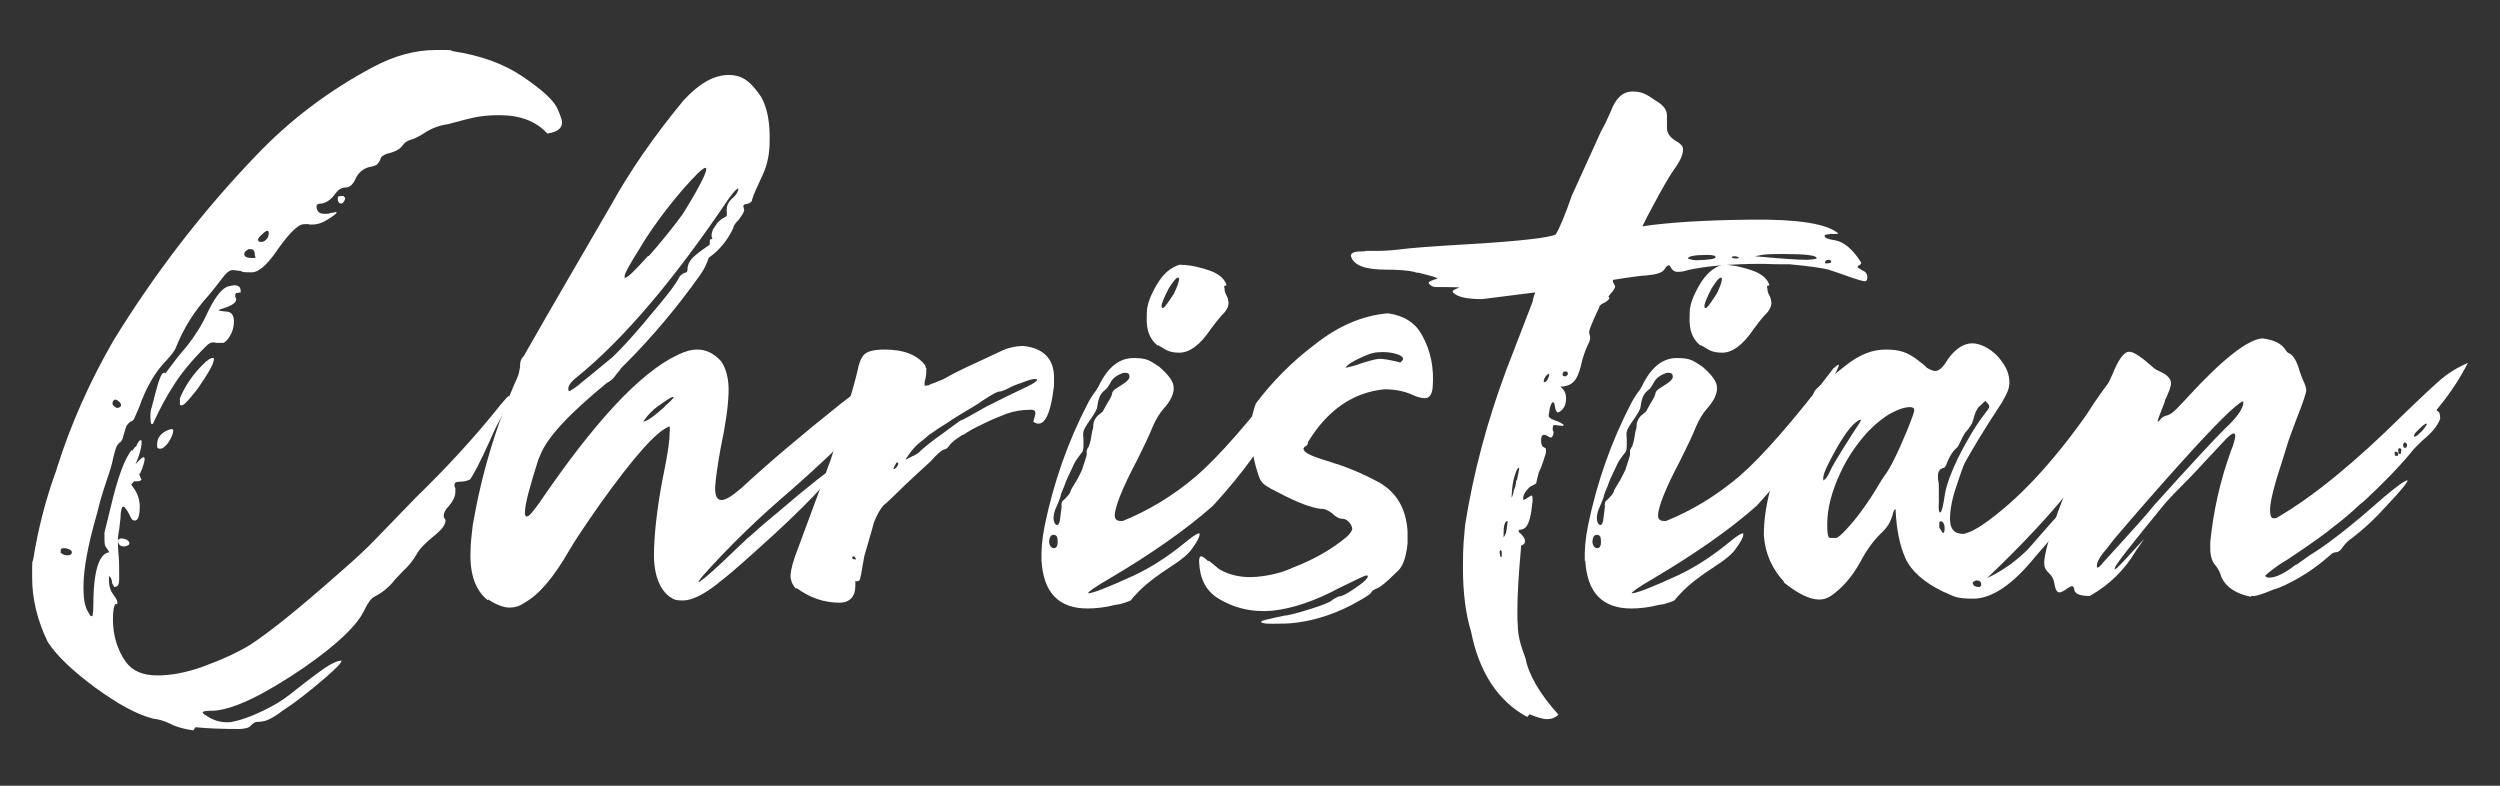
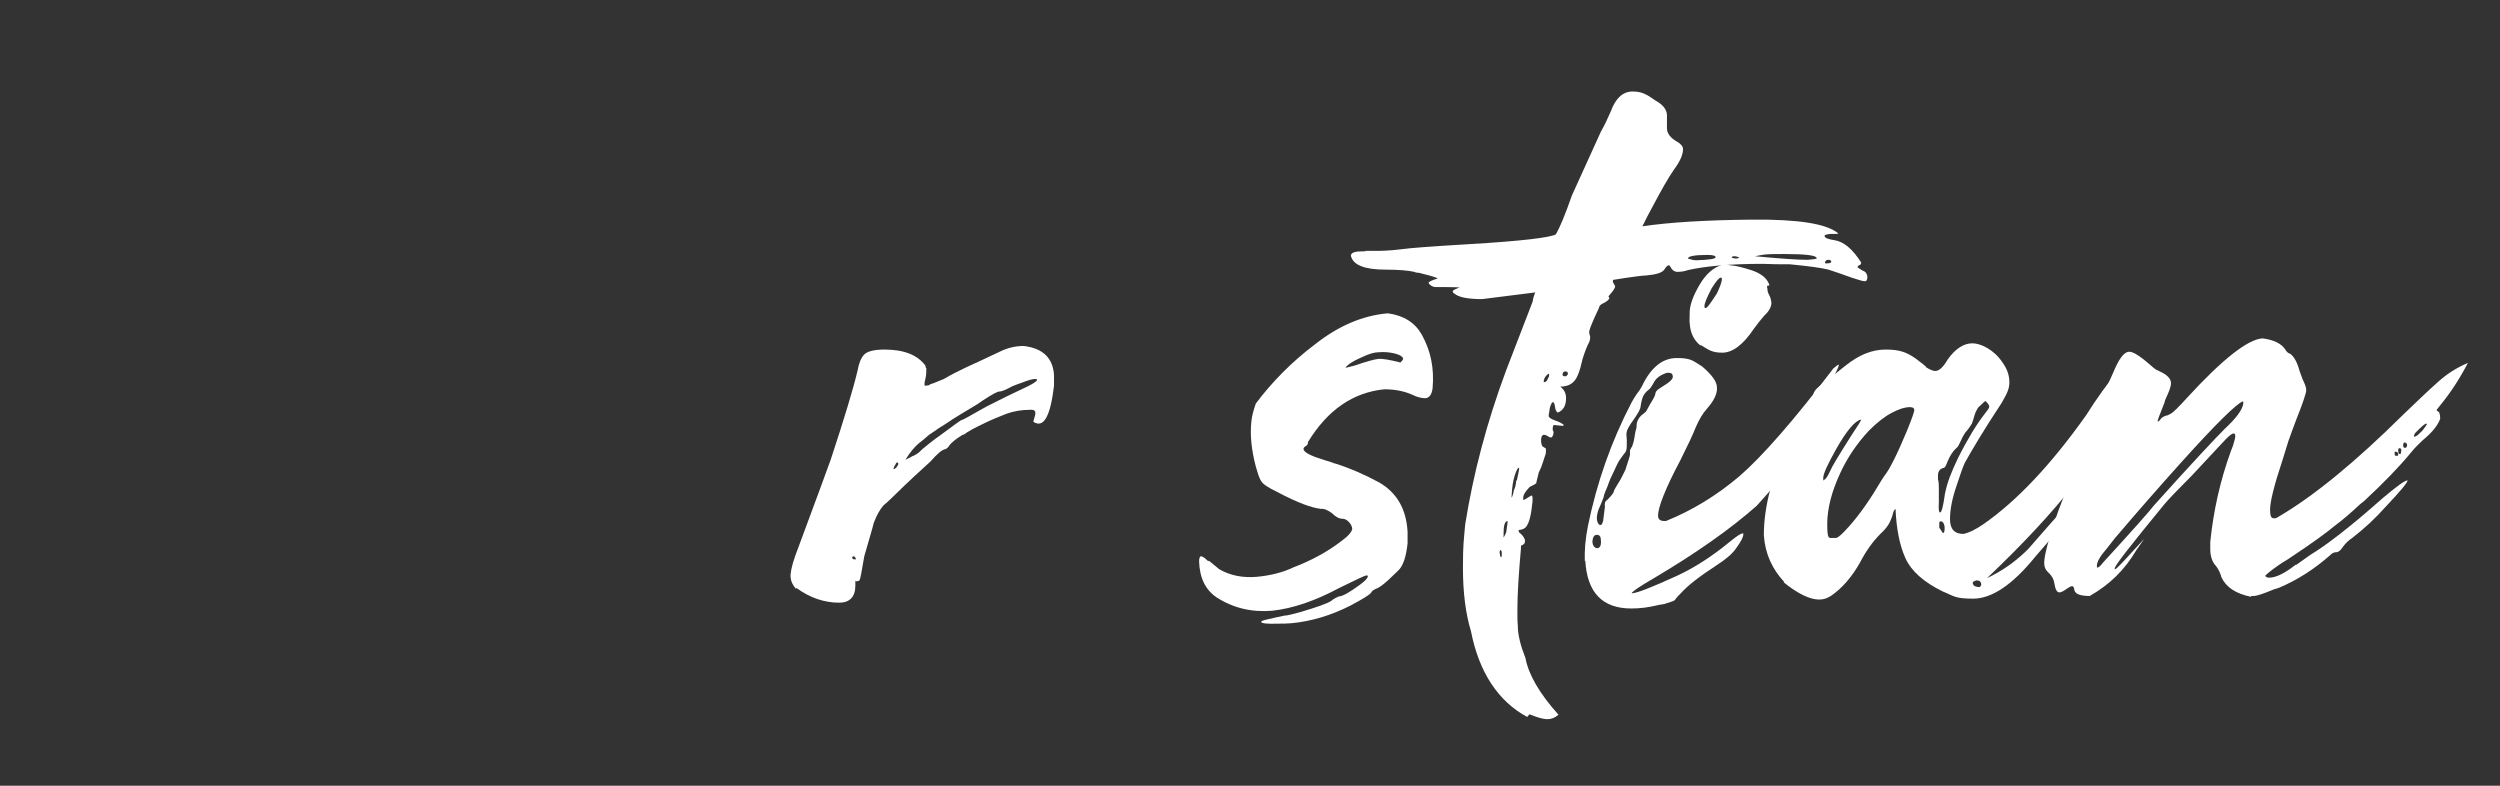
<svg xmlns="http://www.w3.org/2000/svg" id="Calque_1" data-name="Calque 1" version="1.1" viewBox="0 0 560 176">
  <rect x="0" y="0" width="560" height="176" fill="#333333" stroke="none" />
  <defs>
    <style>
      .cls-1 {
        fill: #fff;
        stroke-width: 0px;
      }
    </style>
  </defs>
-   <path class="cls-1" d="M43.3,163.6c-2.2-.3-3.9-.8-5.2-1.5-1.3-.6-2.5-1-3.7-1.1-3.7-.9-8-3.3-13.1-7-5-3.7-8.6-7.1-10.6-10.2-2.3-4.7-3.5-9.6-3.5-14.4s0-2.9.3-4.4c1-6.3,2.6-12.6,4.8-18.8.2-.5.4-1,.5-1.5,3.1-9.8,7.3-19.2,12.6-28.4,9.1-14.8,19.7-28.7,31.9-41.4,7.5-7.9,16.3-14.6,26.3-19.9,4.7-2.5,9.4-3.8,14-3.8s2.7,0,4,.3c5.9.9,11.1,2.7,15.4,5.6,4.3,2.9,6.8,5.2,7.7,6.9.8,1.7,1.2,2.9,1.2,3.4,0,1.4-1.1,2.2-3.3,2.5-2.5-2.7-6-4.1-10.7-4.1s-6.5.7-11.5,2c-2.1.3-3.9,1-5.5,2.1-1.1.7-2.1,1.2-3.2,1.5-.5.2-1,.5-1.3.9-.6,1-1.8,1.7-3.6,2.1-.9.3-1.5.7-1.6,1.3-.2.5-.5.9-.8,1.2-.4.2-.9.4-1.6.5-1.3.3-2.3,1.1-3,2.3-.6,1.5-1.4,2.3-2.4,2.3s-1.8.6-2.6,1.8c-.9,1.1-1.9,1.7-2.9,1.8-.6,0-.9.2-1,.5,0,.7.2,1.2.5,1.4.3.3.8.4,1.4.4s.8,0,1.3-.2c.5,0,.9-.2,1.1-.2s.2,0,.2.1c0,.2-.6.7-1.9,1.5-1.2.8-2.4,1.2-3.5,1.2s-.6,0-.9-.1c-.7,0-1.2,0-1.5.1-1.1.3-2.9,2.1-5.2,5.3-2.4,3.6-4.4,5.4-6,5.4s-2,0-2.5-.3c-.5,0-1.1-.2-1.9-.2-.7.1-1.4.7-2.2,1.8-1,1.3-2,2.6-3.1,3.9-3.1,3.4-5.6,7.3-7.4,11.9-.3.6-.9,1.4-1.9,2.5-2.6,2.6-4.7,6.2-6.3,10.8l-1.1,2.5c-.2.3-.5.5-.7.5-.3.2-.6.5-.9.9-.2.4-.4,1.1-.7,2.1-.2,1-.5,1.6-1,1.8,0,0-.2.3-.4.5s-.5,1.1-.9,2.7c-.3,1.6-.8,3.2-1.4,4.9-.6,1.7-1.1,3.4-1.6,5.1-.2.9-.5,2-.8,3.1-1.9,6.6-2.9,12-2.9,15.9s.5,4.9,1.6,6.6h.4c0,0,.2-.8.2-2.1,0-7.8,1.2-11.9,3.6-12.2l-.8-1.2c-.2-.2-.3-.8-.3-1.6v-1.6c0,0,1.4-5.7,1.4-5.7,1.6-6.8,3.2-11.1,4.8-12.9v.4c.4-.7.7-1.1.9-1.1h0c.4-.9.7-1.4,1-1.4s.2.2.2.7c0,.9-.4,2.5-1.3,4.6v.2c0-.2.2-.4.5-.7l.7-.7c.3-.2.5-.3.6-.3s.2.2.2.6c-.2,1-.5,2-1,3-.1,0-.2.2-.2.3l.5,1.2c-.3.2-.5.3-.8.3h-.8c0-.1-.7.7-.7.7l.7,1.1q.1,0,.1.1c.7,1.1,1.1,2.4,1.1,3.8,0,2.1-.4,3.1-1.1,3.1s-.8-.5-1.3-1.5c-.5-.9-.9-1.4-1-1.5-.2-.1-.3-.1-.4-.1s-.2.2-.3.6-.2,1-.2,1.9c-.1.9-.2,1.7-.3,2.6-.2.9-.3,1.8-.3,2.9s.1,2.1.2,3.3c.1,1.2.1,2.7.1,4.6s-.4,2-1.1,2.1l-.5-.9c0-.8-.3-1.2-.5-1.4l-.2-.2c0,0,0,.3,0,.9,0,1.3.3,2.4,1,3.3.6.8.9,1.4.9,1.8s-.1.3-.4.3c-.4.4-.6,1.5-.6,3.4,0,3.7,1,6.9,2.9,9.6,1.5,2,3.8,3,7,3s6.2-.6,9.8-1.8c4.4-1.6,8.2-3.3,11.1-5.1,4.3-2.8,10.9-8.1,19.6-15.8,3.6-3.1,6.4-5.7,8.4-7.8l9.1-9.4c6.7-6.5,13.1-13.4,18.9-20.7,1.1-1.3,1.7-2,1.9-2s.1.1.1.4c-.1.7-.7,2.1-1.7,4.1l-1.5,2.9-1.3,2.9c-2.1,4.6-3.5,7.3-4.3,8.4-.6.3-1.3.5-2.2.5s-1.3.2-1.3.7,0,.4.2.7c0,.3,0,.6,0,.9,0,1-.5,2-1.4,3.1-.8.8-1.2,1.5-1.2,2.2s.1.5.2.6c.1.2.2.4.2.5,0,.9-.8,2-2.4,3.3-2.1,1.7-3.5,3.1-4.1,4.3-.8,1.4-1.8,2.6-2.9,3.6l-1.9,2c-1.3,1.7-2.9,3-4.7,3.9-.6.3-1.4,1.3-2.2,3-1.6,3.4-6.1,7.7-13.6,12.9-8.7,5.9-15.3,9.2-20,9.6-1.7,0-2.6.1-2.6.4s.4.4,1.1.9c1.4.9,2.9,1.3,4.5,1.3s5.5-1.2,9.9-3.6c1.9-1,3.7-2.3,5.5-3.8,3.6-2.8,6-4.6,7.2-5.3,1.2-.7,2.1-1.1,2.7-1.1s.2,0,.2,0c0,.5-1.2,1.7-3.5,3.7-3.7,3.2-6.9,5.7-9.7,7.5-1.8,1.4-3.2,2.1-4,2.3-.4.1-1,.2-1.7.2-.5,0-1,.4-1.4.8-.3.5-1.1.7-2.4.8-3.8,0-7.1-.1-10-.4ZM16.1,123.7c0-.4-.5-.7-1.4-.9h-.5c-.4,0-.6.1-.6.5v.5c.4.4.9.6,1.5.6s1-.2,1-.7ZM27.1,90.9c0-.3,0-.6-.4-.9-.3-.3-.5-.4-.8-.5-.3,0-.6.2-.7.7v.2c0,.3.3.7,1,1,.5-.1.8-.2.9-.5ZM27.7,122.4c-.7,0-1.2-.4-1.3-1.3.1-.3.4-.5.8-.5,1.1.1,1.7.5,1.8,1.1,0,.3-.3.5-1,.7h-.3ZM33.7,93.1c0-.8.1-1.4.3-1.9l.8-3.1c.8-3.1,1.4-4.6,1.9-4.6s.2.1.3.2c1.7-2.3,3.3-4.4,4.9-6.2,1.8-2.3,3.4-4.8,4.6-7.5l.3-.6c1.6-3.2,3.1-5,4.5-5.3l1.1-.2c1,0,1.5.4,1.5,1.2s0,.4-.2.4c-.2.1-.4.1-.5.1-.2,0-.3,0-.4.2-.1.1-.1.2-.1.3v.4c.1,0,.2.6.2.6,0,.7-1,1.4-3,2-.6.2-.9.3-.9.4s.5.2,1.7.3c1.1,0,1.7.8,1.7,2.2s-.4,2.5-1.1,3.6c-.5.7-.9,1.1-1.3,1.2-.7,0-1.2,0-1.5,0-.3-.1-.6-.1-.9-.1s-.8.2-1.4.8c-3.2,3.2-5.8,6.3-7.6,9.3-1.3,2-2.7,4.6-4.2,7.8,0,.3-.3.4-.4.4-.2,0-.3-.6-.3-1.7ZM35.2,100v-.5c0-1.4.8-2.5,2.5-3.2l.7-.2c.3,0,.4.2.4.4,0,.6-.4,1.6-1.2,2.8-.7.8-1.2,1.2-1.6,1.2s-.8,0-.8-.5ZM40.3,90v-.8c1.1-2.6,2.7-5.1,5.2-7.6.9-.9,1.6-1.4,2.1-1.4s.3.1.3.3c0,1-1.3,3.2-3.7,6.7q-.1,0-.1.1c-1.8,2.3-2.9,3.5-3.4,3.5s-.4-.2-.4-.8ZM57.1,57.2c0-.9-.3-1.4-1-1.4h-.4c-.7.4-1,.7-1,1.1,0,.6.6.9,1.8.9s.6-.2.6-.6ZM59.7,53.6c.3-.3.5-.8.5-1.5,0-.3-.2-.4-.3-.4-.3,0-.7.3-1.4,1-.5.4-.7.8-.7,1,0,.3.2.5.7.5s.8-.2,1.2-.6ZM75.7,44.7v-.3c-.1-.1,0-.2,0-.3.2-.2.5-.2.9-.2s.4,0,.5.2c.2.1.2.2.2.4s-.1.4-.3.7-.4.4-.6.4c-.4,0-.6-.3-.8-.9Z" />
-   <path class="cls-1" d="M109.2,134.4c-2.7-2.2-4-5.8-3.8-10.9,0-2,.3-4,.5-5.9,2-11.6,5.3-22.6,10.1-33.3.3-.8.4-1.6.5-2.2v-.3c0-.9.3-1.6.8-2,6.7-11.8,13.3-23,19.6-33.9,4.2-7.6,9.6-15.4,16.2-23.4,3.5-3.8,6.8-5.7,10.1-5.7s5,1.6,7.3,4.9c1.4,2.5,2,5.8,1.9,9.9,0,2.8-.5,5.1-1.3,7-1.4,3-2.3,5-2.6,6,0,.6-.6,1-1.3,1.1-.5,0-.7.3-.7.5l.2.8c0,.5-.5,1.3-1.3,2.3-.7.7-1.1,1.3-1.2,1.9-1.3,2.7-3.1,4.9-5.4,6.5l-.4,1c-.3.8-.8,1.8-1.5,2.8-5.1,7.2-10.8,14-16.9,20.1-.7.6-1.1,1.2-1.4,1.6-.4.4-.6.8-.8,1-.5.7-1.1,1.2-1.9,1.6-8.3,6.8-13.4,12.2-14.9,16.2l-.4.9c-1.9,6-3,10-3,11.7-.1.7.1,1.1.4,1.1.5,0,1.3-1,2.7-2.9,12.3-18.1,22.6-29.3,31.1-33.3,1.6-.8,3-1.2,4.4-1.2,2,0,3.8.9,5.4,2.7,1.1,1.7,1.7,4,1.6,7-.1,3.2-.7,7.3-1.8,12.5-.7,3.9-1.1,6.8-1.2,8.5-.1,2,.4,3,1.4,3s2.4-.9,4.5-2.7c5.6-5.2,13.1-11.6,22.4-19,5.1-4,8.1-6,9.2-6s.4.2.4.6c-.1.4-.2.9-.5,1.5-.3.6-.6,1.2-.9,1.7-.2.5-.4.8-.4.8,0,.2.1.2.3.2h.9c.3,0,.5,0,.5.2,0,.5-1.5,2.1-4.3,4.9-5.2,5.3-10.7,10.5-16.4,15.5-7.3,6.2-14,12.7-19.8,19.2-.7.9-1.1,1.4-1.1,1.5.4,0,2.1-1.4,5.1-4.2,3.5-3.3,5.4-5.1,5.9-5.6.3-.3.5-.4.5-.4,1.1-1,3-2.7,5.8-5,7.6-6.5,12.3-10.2,14-11-1.1,2.7-7.2,9.2-18.5,19.3-4,3.6-6.8,6-8.2,7l-.2.2c-3.2,2.5-5.8,3.8-7.8,3.8s-2.1-.3-3.1-.9c-2.4-1.9-3.6-5.4-3.4-10.6.2-5.3,1-11.4,2.4-18.1.7-3.6,1.1-6.2,1.1-8,.1-.6,0-1,0-1.4-2.9,1-8,6.8-15.6,17.4-3.4,4.9-5.7,8.3-6.9,10.4-3.4,5.9-6.7,9.9-10,11.7-1.1.8-2.2,1.1-3.4,1.1s-2.9-.6-4.7-1.8ZM130,85.9l3.2-2.6,4-3.3c1.8-1.7,4.1-4.2,7-7.6l1.4-1.7c3.7-4.3,5.9-7.2,6.6-8.7.3-.4.7-.7,1.2-.9.4,0,.6-.3.6-.7,0-1.1.5-2,1.2-2.7.7-.7,1.9-1.6,3.5-2.7.2,0,.3-.3.3-.6,0-.3,0-.5,0-.6s.1-.2.2-.2.2,0,.4-.2h0c-.1-.1-.1-.2-.2-.4,0-.1,0-.3,0-.4,0-.3.1-.7.3-1.2.3-.5.7-1,1.1-1.6.5-.5,1-.9,1.3-1,.4-.2.6-.3.7-.5,0-.2,0-.3,0-.4,0-.2,0-.3,0-.5,0-.2-.1-.4,0-.6,0-.9.5-1.8,1.6-2.7.7-.7,1-1.4,1-1.9s0,0,0,0c-.3,0-1,.7-2.1,2.2-12.2,18.1-23.5,31.5-34.1,40.1-1.3,1-1.9,1.9-1.9,2.5s0,.5.2.6c.2,0,1-.5,2.3-1.5ZM145.3,57.4c2.9-3.3,5.4-6.4,7.6-9.4,3.5-5.6,5.2-9,5.3-10,0-.3,0-.4-.2-.4-.6,0-2.3,1.7-5.1,4.9-4.2,4.9-7.4,9.4-9.7,13.3-2.2,3.5-3.3,5.5-3.3,6.1s.1.3.2.3c.5,0,2.2-1.7,5.1-4.9ZM148.9,91c1.3-1.1,2-1.8,2-2.1,0,0,0,0-.2,0-.2,0-1.1.5-2.6,1.6-1.6,1-2.9,2.3-4,3.9h.3c1.1-.4,2.6-1.6,4.5-3.3ZM188.8,102.2h-.8c1.5-.7,2.7-1,3.5-1s.2,0,.2,0c0,.2-.8.5-2.4.9h-.5ZM189.8,100.2c.1-.1.2-.1.5-.1h.5c0,.1-.6.3-.6.3-.3,0-.4-.1-.4-.2Z" />
  <path class="cls-1" d="M178.3,131.9c-.7-.8-1.1-1.6-1.2-2.5-.1-.9.2-2.5,1-4.8l5.7-15.4,2.3-6.3c3-9.1,5-15.7,6-19.9.3-1.7.8-2.9,1.5-3.6s2.2-1.1,4.5-1.1c4.4,0,7.4,1.2,9.2,3.6,0,.2,0,.4.2.6,0,.7,0,1.5-.2,2.3l-.2.9v.7c.5,0,.8-.1.9-.1.2,0,.3-.2.3-.2l.9-.3,2.2-.9c1.7-1,3.5-1.9,5.2-2.7,2.4-1.1,4.8-2.2,7.3-3.4,1.8-.9,3.6-1.3,5.4-1.3,4.3.5,6.6,2.7,6.8,6.6,0,.8,0,1.6,0,2.3-.8,6.8-2.3,9.6-4.6,8.1v-.2c.3-1,.5-1.6.4-2-.1-.4-.5-.6-1.3-.5-1.8,0-3.5.3-5.2.9-1.8.7-3.5,1.4-5.3,2.3-1.7.8-3.2,1.6-4.3,2.4h-.2c-1.6,1-2.5,1.8-2.9,2.3-.2.4-.5.7-.9.9-.8.1-1.9,1.1-3.4,2.8l-3.5,3.2c-1.6,1.5-3.2,3-4.8,4.6-1,1-1.7,1.6-2.2,2-.7.8-1.5,2.1-2.2,4-.1.5-.4,1.5-.8,2.9-.4,1.5-.9,3-1.3,4.5-.6,3.5-.9,5.3-1.1,5.4-.2.2-.4.2-.8.2,0,0,0-.1-.1-.1h0v1.1c0,2.5-1.3,3.8-3.6,3.8-3.4,0-6.6-1.1-9.6-3.3ZM191.7,125.2h0c0-.2-.1-.3-.2-.4-.1-.2-.2-.2-.3-.2s-.2.1-.2.1c-.1,0-.1.2-.1.2,0,.3.2.4.6.4s.2,0,.2-.1ZM200.8,104.7c.3-.4.5-.7.4-.9,0-.1,0-.2-.2-.2,0,0-.2,0-.3.2,0,.1-.2.4-.4.7-.1.3-.2.5-.1.6h0c.1,0,.3-.1.6-.4ZM204.1,102.3c.9-.3,1.7-.8,2.4-1.6.6-.5,2.1-1.8,4.8-3.7,2.6-1.9,3.9-2.9,4.1-2.9s2-1,5.5-3c3.1-1.6,6.2-3.1,9.4-4.6,1.4-.7,2-1.2,2-1.4s-.2-.2-.5-.2c-.6,0-1.6.3-3.1.9-.7.2-1.3.5-1.9.7-1.5.8-2.4,1.2-2.9,1.2s-1.6.6-3.6,1.9c-.8.6-1.9,1.3-3.3,2.1-1.3.8-2.5,1.5-3.6,2.2-1,.7-2.1,1.4-3.1,2-1,.7-1.7,1.2-2.2,1.5-.8.7-1.6,1.4-2.4,2-.8.7-1.8,1.8-2.9,3.6l1.4-.7Z" />
-   <path class="cls-1" d="M233.3,125.8c-.1-2.3.1-5,.7-8,2-9.7,5.2-18.9,9.8-27.7.3-.5.6-1.1,1.1-1.8.5-.6.9-1.2,1.2-1.8,2-4.2,4.6-6.3,7.8-6.3s3.6.6,5.7,1.9c2.2,1.9,3.3,3.4,3.3,4.7.1,1.3-.6,2.9-2.2,4.7-1,1.1-1.8,2.5-2.5,4.1-.8,2-2,4.5-3.5,7.5-3.4,6.4-5,10.6-5,12.4,0,.8.5,1.2,1.3,1.2h.5c5.7-2.3,11.2-5.6,16.4-10,5.1-4.4,12.2-12.5,21.1-24.2.6-.5,1-.8,1.1-.8s0,0,0,.1c0,.3-.6,1.6-1.8,3.8l-.8,1.6c.2.2.4.4.7.6.3.1.5.4.5.7,0,.6-.4,1.5-1.3,3-3.6,7-8.9,14.4-15.7,21.8-6.1,5.4-13.9,10.8-23,16.2-3.3,1.9-5,3.1-5,3.4s0,0,0,0c1.1,0,4.4-1.3,10.1-3.9,3.9-1.8,7.8-4.3,11.7-7.5,1.6-1.3,2.6-2,3-2s.2,0,.2.2c0,.6-.5,1.6-1.6,3.1-.8,1.2-2.3,2.5-4.5,3.9-3.7,2.4-6.4,4.5-8,6.3-.5.5-.8.8-1,1.1-.1.2-.3.4-.5.5-.2.1-.9.3-2.1.7l-1.2.2c-2.4.6-4.4.8-6.2.8-6.4,0-9.9-3.5-10.3-10.8ZM236.9,121c0-.8-.3-1.2-.9-1.2s-.9.5-1,1.4c0,.9.4,1.5,1,1.6.7,0,1-.6.9-1.8ZM237.4,116.7l.4-3.2c-.1-.7,0-1.2.5-1.5.9-.9,1.4-1.5,1.5-1.9,0-.3.6-1.2,1.5-2.7.4-.8.8-1.5,1.1-2.2l.8-2.5c.2-.6.3-1.1.2-1.5,0-.4.2-.8.5-1.2.2-.6.4-1.2.5-1.9.1-.7.2-1.2.3-1.7.2-.4.2-.8.2-1.1,0-.7.3-1.5,1-2.2l1.1-.9,1-1.8c.7-1.1,1.1-1.9,1.1-2.2s.3-.8.8-1.1,1.1-.7,2-1.3c.8-.6,1.2-1.1,1.1-1.5,0-.5-.3-.8-.9-.8h-.4c-1.5.5-2.5,1.2-3,2.3-.4.7-.7,1.2-1.1,1.5-.3.2-.6.5-.9.9-.4.5-.7,1.4-.9,2.8,0,.6-.6,1.6-1.5,2.9-1.1,1.5-1.6,2.5-1.6,2.8-.1.3-.1.9,0,1.8v.8c0,1,0,1.7-.4,2.1-.3.4-.7.9-1.1,1.5-.4.5-.8,1.4-1.3,2.5-.6,1.2-1.1,2.3-1.5,3.5-.5,1.1-.8,1.9-.9,2.5-.2.6-.5,1.3-.8,2-.4.8-.6,1.5-.7,2.4v.4c0,.3.1.6.2.9.2.3.3.5.6.5s.4-.3.6-.9ZM259.3,77.4c-1.5-1.2-2.3-2.9-2.4-5-.1-.3,0-1.2,0-2.7.1-1.6.8-3.5,2.2-5.9,1.4-2.4,3.1-3.9,5.1-4.5,1.7,0,3.6.3,5.8,1,2.5.7,4.1,1.8,4.7,3.4,0,.1,0,.2,0,.2,0,0-.1.1-.2.1s-.2,0-.2,0c0,0-.2.2,0,.6,0,.3,0,.8.4,1.5s.4,1.2.5,1.7c0,.9-.5,1.9-1.6,2.9-.7.8-1.5,1.8-2.3,2.9-2.4,3.6-4.8,5.4-7.1,5.4s-3-.6-4.8-1.7ZM263,65.7c.7-1.5,1.1-2.6,1.1-3.1s-.1-.4-.3-.4c-.3,0-1,.8-2,2.4-1.1,2.1-1.6,3.4-1.6,3.9s0,.4.3.5c.3,0,1.1-1.1,2.5-3.3Z" />
  <path class="cls-1" d="M286.1,139.7c-2.4.1-3.6-.1-3.6-.4s1.1-.5,3.3-1l1.9-.4c.6,0,1.8-.3,3.6-.8,3.7-1.1,6-1.9,6.9-2.5.3-.3.8-.6,1.7-1,.8,0,2.4-.9,4.7-2.6,1.1-.8,1.7-1.4,1.8-1.9,0-.1,0-.2-.3-.2-.4,0-2.4,1-6.1,2.8-5.4,2.9-10.4,4.6-15,5.1-4.6.4-8.8-.6-12.5-3-2.5-1.7-3.8-4.4-3.9-8.1,0-.7.2-1.1.4-1.1s.7.2,1.3.8.3.2.5.2l2.3,1.9c2.4,1.4,5.3,2,8.5,1.7,3.1-.3,5.8-1,8.1-2.1,4.2-1.6,7.8-3.6,10.9-6,1.5-1.1,2.2-2,2.3-2.6,0-.3-.1-.6-.3-1-.5-.8-1.2-1.3-1.9-1.3-.8,0-1.6-.5-2.4-1.3-1-.7-1.8-1-2.3-.9-2.1-.2-5.4-1.4-9.9-3.8-2.1-1-3.3-1.8-3.7-2.6-.4-.7-.7-1.7-1.1-3.1-1-3.8-1.3-7.1-1-10,.1-1.1.4-2.4,1-4.1,3.6-4.8,8-9.3,13.3-13.3,5.2-4.1,10.6-6.4,16.1-6.9h.3c3.5.5,6,2.1,7.5,4.8,2,3.6,2.8,7.5,2.4,12-.2,1.4-.7,2.1-1.6,2.2-.8,0-1.8-.2-3-.8-1.8-.8-3.9-1.2-6.2-1.2-7,.7-12.7,4.6-17.1,11.8,0,.5-.2.8-.5.9-.3.2-.5.4-.5.6-.1.7,1.3,1.5,4.2,2.4,1.6.5,2.5.8,2.5.8,0,.1.2.1.3.1,3.2,1,6.5,2.4,10,4.3,3.9,2.3,6,5.9,6.3,11v2.6c-.3,2.8-.9,4.8-1.9,5.9-.3.3-1.1,1.1-2.5,2.4,0,0,0,0,0,0-1.2,1.1-2.1,1.7-2.7,1.9-.5.2-.9.5-1.1.9-.4.5-1.9,1.4-4.5,2.8-4.5,2.3-9,3.6-13.3,4-1,.1-2.1.1-3.1.1ZM314.3,80.4c0-.4-.6-.9-1.8-1.2-1.2-.3-2.4-.4-3.6-.3-1,0-1.9.3-2.9.7-2.6,1.1-4.2,2-4.6,2.8l2-.5c2.6-.9,4.4-1.4,5.3-1.5,1-.1,2.6.2,5,.8.3-.3.5-.5.6-.8Z" />
  <path class="cls-1" d="M342.1,160.6c-6.5-3.5-10.8-10-12.6-19.2-1.2-3.9-1.8-8.7-1.8-14.2s.2-6.1.5-9.7c1.8-11.3,4.8-22.8,9.2-34.6l5.9-15.3c.1-.7.3-1.4.6-2.1l-11.9,1.5c-3.2,0-5.3-.4-6.3-1.3-.2-.1-.3-.3-.3-.4,0-.2.3-.4.8-.6.5-.2.7-.3.8-.3h-.2c0-.1-5.2-.1-5.2-.1-.7,0-1.3-.4-1.6-.9,0-.3.7-.6,2-1,0-.2-1.4-.6-4.2-1.3-.3,0-.6,0-1-.2-1.3-.3-3.5-.5-6.4-.5-4.7,0-7.3-1-7.8-3.1h0c0-.7.9-1,2.6-1s.4,0,.5-.1h1.3c0,0,1.2,0,1.2,0,.9,0,2.9,0,6-.4,1.3-.2,6.2-.6,14.8-1.1,11.9-.7,18.3-1.5,19.5-2.2.9-1.5,2.1-4.4,3.6-8.7l6.5-14.3c.8-1.4,1.5-2.9,2.2-4.5,1.1-3,2.7-4.5,4.9-4.5s3.2.7,5.1,2c1.6.9,2.5,1.9,2.6,3.2,0,.5,0,.9,0,1.2v1.8c0,1.2.8,2.2,2.2,3,.9.5,1.4,1.1,1.4,1.7,0,1.3-.7,2.8-2.1,4.7-1.3,1.9-2.7,4.4-4.3,7.4-1.3,2.4-2.2,4.1-2.7,5.2,6-.9,14.2-1.4,24.5-1.5,10.4-.1,16.8.9,19.4,3.1-.2.1-.4.1-.7.1s-.7,0-1.1,0c-.5.1-.8.1-1,.2-.2,0-.3.2-.3.3.1.4.8.7,2.2.9,2.1.3,4.1,2,6,5,0,.3-.1.5-.4.6-.3.1-.4.3-.4.5l1.1.7c.6.2,1,.6,1.1,1.4,0,.7-.2,1-.6,1s-1.4-.3-2.9-.8c-1.9-.7-3.7-1.3-5.2-1.8-1.6-.4-4.5-.8-8.7-1.2-2.1,0-4.2,0-6.1-.1-7.1,0-12.7.5-16.7,1.4-.8.3-1.6.4-2.5.4-.7-.1-1.1-.5-1.4-1.1l-.3-.4c-.3,0-.7.3-1.1,1-.5.7-1.8,1.1-4,1.3-.7,0-3.2.3-7.5,1v.5l.5.9c0,.4-.4,1-1.1,1.8-.3.3-.4.5-.4.6l.2.2c0,.4-.6.9-1.7,1.4-.4.3-.6.5-.6.8h0c-1.7,3.6-2.4,5.4-2.2,5.7,0,.3.2.6.2.9,0,.5-.1.8-.2,1.1-.5.9-1,2.2-1.5,3.8-.3,1.3-.6,2.6-1.1,3.7-.7,1.7-2,2.5-3.9,2.5h0c.9.7,1.3,1.5,1.3,2.6,0,1.6-.6,2.7-1.8,3.2-.3,0-.6-.5-.7-1.4-.1-.6-.2-.9-.4-.9s-.3.1-.4.4c-.2.3-.3.7-.4,1.2,0,.5-.2,1-.2,1.5.1.4.6.7,1.5,1,.9.3,1.6.7,1.9,1l-.2.2-2-.2c-.2,0-.3.4-.3,1.1,0,.1.2.3.2.5,0,.6-.2,1-.5,1.2q-.1,0-.2,0c-.1,0-.3-.1-.6-.3s-.6-.3-.9-.3-.6.4-.6,1.2.2,1.4.5,1.5c.3.2.5.3.6.4,0,.5,0,1-.1,1.3s-.3.8-.5,1.5-.5,1.5-1,2.5c-.4,1.6-.6,2.4-.6,2.5-.1,0-.4.3-1.1.6-.3.1-.6.4-.9.8-.6.7-.9,1.3-.9,1.8s0,.5.1.5.6-.3,1.7-1c.1,0,.2,0,.3.4,0,.7,0,1.2-.1,1.6-.3,3.1-.9,4.9-1.8,5.4-.4.2-.8.3-1.2.3,0,.1,0,.2,0,.3,0,.2.2.4.5.6.5.5.8,1,.9,1.4,0,.4,0,.7-.3.9-.2.2-.4.3-.6.3v.6c-.5,5.7-.8,10.3-.8,13.6s0,2,.1,3.9c0,1.9.6,4.3,1.7,7.1.7,3.7,3.1,7.9,7.4,12.7-.8.7-1.6,1-2.5,1s-2.3-.4-4-1.1ZM336.4,124.2c0-.5,0-.9-.3-1,0,0-.2.2-.2.5.1.7.2,1.1.3,1.1.2,0,.2-.2.2-.6ZM337.4,119.2l.3-2.2c0-.2,0-.3-.1-.3-.6.2-.8,1.2-.8,2.9v.8c0,0,.3-.4.6-1.2ZM338.7,111.3c0-.1.2-.4.3-.9,0-.4.2-.8.4-1.3.1-.5.2-.8.2-1.1s.1-.4.2-.5c.3-1.4.5-2.3.5-2.7h0c-.3-.1-.6.5-1,1.7-.4,1.2-.6,2.7-.7,4.6,0,.2,0,.3,0,.3h.1ZM346.6,85c.3-.4.4-.7.4-1s0-.2,0-.3c-.1,0-.3.1-.5.3-.5.5-.7,1-.7,1.4s0,.2.1.2c.3,0,.5-.2.8-.6ZM351.2,83.7c0-.4-.2-.5-.6-.5s-.5.2-.6.7c0,.3.3.4.7.4.4-.2.5-.4.5-.6ZM384.3,57.6c0-.3-.6-.5-1.8-.5-2.9,0-4.4.3-4.4.8.8.3,1.4.4,1.9.4,2.9-.1,4.3-.3,4.3-.7ZM389.6,57.7c-.4-.2-.7-.3-1.1-.3s-.6.1-.6.3c.2.1.5.2.8.2h.5l.4-.2ZM406.9,57.8c0-.6-2.5-.9-7.3-.9s-4.2.1-6.5.5c5.4.5,9.4.8,11.7.8,1.5-.1,2.2-.2,2.2-.4ZM410.2,58.6c0-.3-.3-.4-.7-.4,0,0-.2,0-.4.1-.2.2-.3.3-.3.5s0,.2.3.2c.7,0,1.1-.1,1.1-.4Z" />
  <path class="cls-1" d="M355,125.8c-.1-2.3.1-5,.7-8,2-9.7,5.2-18.9,9.8-27.7.3-.5.6-1.1,1.1-1.8.5-.6.9-1.2,1.2-1.8,2-4.2,4.6-6.3,7.8-6.3s3.6.6,5.7,1.9c2.2,1.9,3.3,3.4,3.3,4.7.1,1.3-.6,2.9-2.2,4.7-1,1.1-1.8,2.5-2.5,4.1-.8,2-2,4.5-3.5,7.5-3.4,6.4-5,10.6-5,12.4,0,.8.5,1.2,1.3,1.2h.5c5.7-2.3,11.2-5.6,16.4-10,5.1-4.4,12.2-12.5,21.1-24.2.6-.5,1-.8,1.1-.8s.1,0,.1.1c0,.3-.6,1.6-1.8,3.8l-.8,1.6c.2.2.4.4.7.6.3.1.5.4.5.7,0,.6-.4,1.5-1.3,3-3.6,7-8.9,14.4-15.7,21.8-6.1,5.4-13.9,10.8-23,16.2-3.3,1.9-5,3.1-5,3.4s0,0,0,0c1.1,0,4.4-1.3,10.1-3.9,3.9-1.8,7.8-4.3,11.7-7.5,1.6-1.3,2.6-2,3-2s.2,0,.2.2c0,.6-.5,1.6-1.6,3.1-.8,1.2-2.3,2.5-4.5,3.9-3.7,2.4-6.4,4.5-8,6.3-.5.5-.8.8-1,1.1-.1.2-.3.4-.5.5-.2.1-.9.3-2.1.7l-1.2.2c-2.4.6-4.4.8-6.2.8-6.4,0-9.9-3.5-10.3-10.8ZM358.6,121c0-.8-.3-1.2-.9-1.2s-.9.5-1,1.4c0,.9.4,1.5,1,1.6.7,0,1-.6.9-1.8ZM359.1,116.7l.4-3.2c-.1-.7,0-1.2.5-1.5.9-.9,1.4-1.5,1.5-1.9,0-.3.6-1.2,1.5-2.7.4-.8.8-1.5,1.1-2.2l.8-2.5c.2-.6.3-1.1.2-1.5,0-.4.2-.8.5-1.2.2-.6.4-1.2.5-1.9.1-.7.2-1.2.3-1.7.2-.4.2-.8.2-1.1,0-.7.3-1.5,1-2.2l1.1-.9,1-1.8c.7-1.1,1.1-1.9,1.1-2.2s.3-.8.8-1.1,1.1-.7,2-1.3c.8-.6,1.2-1.1,1.1-1.5,0-.5-.3-.8-.9-.8h-.4c-1.5.5-2.5,1.2-3,2.3-.4.7-.7,1.2-1.1,1.5-.3.2-.6.5-.9.9-.4.5-.7,1.4-.9,2.8,0,.6-.6,1.6-1.5,2.9-1.1,1.5-1.6,2.5-1.6,2.8-.1.3-.1.9,0,1.8v.8c0,1,0,1.7-.4,2.1-.3.4-.7.9-1.1,1.5-.4.5-.8,1.4-1.3,2.5-.6,1.2-1.1,2.3-1.5,3.5-.5,1.1-.8,1.9-.9,2.5-.2.6-.5,1.3-.8,2-.4.8-.6,1.5-.7,2.4v.4c0,.3.1.6.2.9.2.3.3.5.6.5s.4-.3.6-.9ZM380.9,77.4c-1.5-1.2-2.3-2.9-2.4-5-.1-.3,0-1.2,0-2.7.1-1.6.8-3.5,2.2-5.9,1.4-2.4,3.1-3.9,5.1-4.5,1.7,0,3.6.3,5.8,1,2.5.7,4.1,1.8,4.7,3.4,0,.1,0,.2,0,.2,0,0-.1.1-.2.1s-.2,0-.2,0c0,0-.2.2,0,.6,0,.3,0,.8.4,1.5s.4,1.2.5,1.7c0,.9-.5,1.9-1.6,2.9-.7.8-1.5,1.8-2.3,2.9-2.4,3.6-4.8,5.4-7.1,5.4s-3-.6-4.8-1.7ZM384.6,65.7c.7-1.5,1.1-2.6,1.1-3.1s-.1-.4-.3-.4c-.3,0-1,.8-2,2.4-1.1,2.1-1.6,3.4-1.6,3.9s0,.4.3.5c.3,0,1.1-1.1,2.5-3.3Z" />
  <path class="cls-1" d="M399.7,130.4c-2.7-2.9-4.3-6.3-4.6-10.5,0-3.3.5-6.8,1.5-10.5,2.3-8.7,4.7-14.6,7.3-17.6,1.5-1.9,2.3-3.1,2.3-3.4s.2-.8.7-1.3.9-.8,1.4-1.2c.5-.3,1.2-.9,2.2-1.7,1-.8,2-1.6,2.9-2.3,3-2.4,5.9-3.6,9-3.6s4.7.6,6.7,2c1.4,1.1,2.3,1.7,2.4,2,.8.5,1.5.8,2,.8.9,0,1.8-.9,2.8-2.6,1.7-2.4,3.6-3.6,5.5-3.6s4.8,1.4,6.7,4.2c1.1,1.5,1.6,3,1.6,4.5s-.5,2.5-1.7,4.6c-4.1,6.2-6.8,10.8-8.3,13.5-.4.9-1,2.5-1.8,5-1,2.9-1.5,5.4-1.5,7.6s1,3.3,3,3.3c1.4-.3,2.9-1.1,4.5-2.2,7.5-5.2,15.2-13.4,23-24.4,2.5-4,4.9-7.2,7-9.8l1.1-1.5c0,0,0,.1,0,.2s.1.2.1.4c0,2.1-1.7,6.1-5,12-1.3,2.4-2.4,4.5-3.2,6.3.4-.2,1-.9,1.8-2,.8-1.2,2.3-3.4,4.6-6.9.6-1,1-1.5,1.2-1.5h.1c0,0-.2.8-.2.8-3.5,10.4-13.5,23.1-29.7,38.5,3.6-1.7,6.6-3.9,9.2-6.5l4.9-5.6c3.6-4.1,5.7-6.2,6.3-6.3.2,0,.3.2.3.4,0,.9-2,3.8-6,8.7l-3.9,4.5c-5,6.2-9.7,9.4-13.9,9.4s-4.3-.6-6.8-1.6c-4.3-2.1-7.1-4.6-8.4-7.5-1.3-2.9-2-6.5-2.2-11-.3.2-.5.6-.6,1.1-.1.5-.4,1.2-.7,1.9-.4.8-1.1,1.7-2.1,2.6-1.7,1.7-3.2,3.8-4.5,6.3-1.9,3.4-4.1,5.9-6.6,7.6-.8.5-1.6.8-2.6.8-2.1,0-4.8-1.3-8-3.9ZM409.9,105.6c.4-1,2.1-3.8,4.9-8.2,1.4-2.1,2.1-3.2,2.1-3.4h-.1c-1.3.3-3.2,2.5-5.5,6.6-1.9,3.4-2.9,5.5-2.9,6.5s.1.3.2.4c.4-.2.8-.8,1.3-1.9ZM414.2,117.9c2.5-2.8,4.9-6.3,7.3-10.4l.6-.9c1.2-1.5,2.9-4.9,5.1-10.2,1.1-2.7,1.6-4.2,1.6-4.5,0-.5-.3-.7-1-.7-1.1,0-2.4.4-4.1,1.3-1.7.9-3.4,2.3-5.1,4-2.5,2.7-4.7,5.8-6.4,9.5-1.9,4.1-2.9,7.9-2.9,11.4s.4,3.1,1.2,3.1h.8c.5-.1,1.4-.9,2.9-2.6ZM435.7,110.5c.4-2.2,1.4-4.8,2.9-7.9,2.2-4.4,4.2-7.6,5.9-9.8.7-.9,1.1-1.4,1.1-1.7s-.2-.5-.4-.8l-.5-.5-1.6,1.5c-.3.5-.6,1-.8,1.7-.2.7-.4,1.4-.6,1.9-.5.8-1,1.5-1.4,1.9-.5.7-.9,1.5-1.2,2.2s-.6,1.2-.8,1.3c-.8.7-1.5,1.7-2.1,3.2-.3.9-.6,1.3-.8,1.3-.9.2-1.3.8-1.3,1.8s0,.7.1,1.2.1,1.1.1,1.8v2.9c-.1,1.5,0,2.3.3,2.3s.7-1.4,1.1-4.4ZM435.6,118.3c0-.7-.2-1.2-.6-1.5h-.2c-.3,0-.4,0-.4.4v1l.8,1.2c.3,0,.4-.4.4-1.1ZM443.8,131c0-.7-.4-1-1.1-1-.5.2-.8.3-.8.5v.2c0,0,.1.3.3.5.3.2.7.3,1.2.3.1,0,.3-.2.4-.5ZM466.2,103.2c.4-.7.6-1.2.6-1.4s0-.2,0-.2c-.2,0-.5.3-1,1.1-.3.4-.4.8-.4,1s0,.2.1.2.3-.2.8-.7ZM472.1,95.9" />
  <path class="cls-1" d="M504.3,133.7c-3.5-.7-5.7-2.2-6.7-4.4-.2-.8-.6-1.7-1.2-2.5-.8-.8-1.3-2.1-1.3-3.8v-1.6c.7-6.9,2.2-13.7,4.6-20.3l.5-1.3c.3-1,.5-1.7.5-2.1s-.1-.6-.4-.6c-.4,0-1.2.7-2.3,1.9l-7,7.5c-3.3,3.3-5.4,5.5-6.3,6.6-7.3,8.9-11,13.6-11,14.2s0,.2.1.2c.3,0,2.4-2.3,6.5-6.8l-1.8,2.6c-2.6,4.4-6,7.7-10.4,10.2-2.3,0-3.5-.5-3.5-1.7-.1-.3-.3-.5-.4-.5-.3,0-.7.2-1.4.7s-1.2.7-1.5.7c-.5,0-.9-.6-1.1-1.9-.1-.9-.5-1.7-1.2-2.4-.8-.7-1.1-1.4-1.1-2.3,0-1.7,1-5.5,3.1-11.5,3.6-9.5,6.2-16.3,8-20.6,1.8-4.6,3.2-8.1,4.3-10.4,1.3-3.2,2.5-4.8,3.6-4.8.9-.1,2.7,1.1,5.4,3.5.4.4,1,.7,1.7,1,1.5.7,2.3,1.6,2.3,2.5s-.4,1.8-1.3,3.8l-.2.7c-1,2.5-1.5,3.8-1.5,4.1h0c0,.1.3,0,.6-.4.2-.4.7-.7,1.3-.9.3,0,.6-.2,1-.4.6-.3,1.8-1.5,3.8-3.7,7.8-8.5,13.5-13,16.8-13.2,2.5.3,4.3,1.2,5.1,2.5.3.5.6.8,1,.9l.3.2c.7.6,1.4,1.8,1.9,3.7l.7,1.9c.5,1,.8,1.8.8,2.4s-.8,3-2.2,6.5c-.6,1.6-1.2,3.2-1.8,4.9l-1.3,4.2c-1.9,5.7-2.8,9.4-2.8,11.1s.3,2,.9,2,.5-.1.9-.3c7.9-4.6,17.3-12.3,28.1-23,2.7-2.6,5.3-5.1,8-7.5,1.7-1.5,3.8-2.9,6.4-4-1.8,3.5-3.9,6.7-6.2,9.5-.5.6-.8,1-.8,1.1s.2.2.4.3c.2.1.4.6.4,1.6-.5,1.4-1.7,3-3.9,4.8-.9.9-1.8,1.7-2.5,2.6-2.7,3.3-6.2,6.9-10.6,11l-1,.8c-1.9,1.8-3.9,3.5-5.9,5-1.4,1.2-4.8,3.7-10.4,7.4-.7.4-1.3.8-1.9,1.2-1.7,1.2-2.7,2-3,2.4.2.3.5.4.9.4,1.5,0,3.5-1,5.8-2.8.1-.1.2-.1.3-.1l3.1-2.2c3.5-2.1,9-6.3,16.2-12.7,3.2-2.7,5-4,5.6-4,0,.5-1.6,2.4-4.9,5.9-2.3,2.6-4.8,4.9-7.5,7-.8.5-1.5,1.2-2.1,2-.5.8-1,1.2-1.5,1.2s-.9.2-1.4.7c-3.4,3-7.2,5.5-11.5,7.3l-1,.3c-2.4,1-3.9,1.5-4.6,1.5h-.6ZM470.6,126.6l.5-.6c6.6-7.2,10.5-11.6,11.4-12.8,8.7-9.7,14-15.3,15.8-17.1,2.6-2.4,4-4.3,4.2-5.7,0-.3,0-.5-.1-.5-1.4.5-6.1,5.1-14.1,14-4.5,5-9.5,10.7-14.6,16.7l-1.8,2.3c-1.5,1.7-2.2,3-2.2,3.8s.1.3.2.4c.2,0,.4-.2.7-.5ZM537.2,101.8c0-.4-.2-.6-.5-.6s-.3,0-.3,0v.2c0,.5,0,.7.3.7h.3c.1,0,.2,0,.2-.4ZM537.9,100.9c0-.3-.1-.5-.4-.5s-.3.2-.3.5c0,.5.1.8.3.8h.2c.1-.1.1-.3.2-.8ZM539,100.2c.1-.2.2-.3.2-.4,0-.4-.2-.6-.5-.7-.3,0-.4.3-.4.8.1.3.2.4.2.4h.2c.1,0,.2,0,.3,0ZM541.9,97.1c.6-.4,1.1-1.1,1.7-2v-.2c0,0,0,0-.2,0-.4.2-.8.5-1.4,1.1l-1,1c-.2.3-.3.6-.3.7s0,.1.2.1.5-.2,1-.6Z" />
</svg>